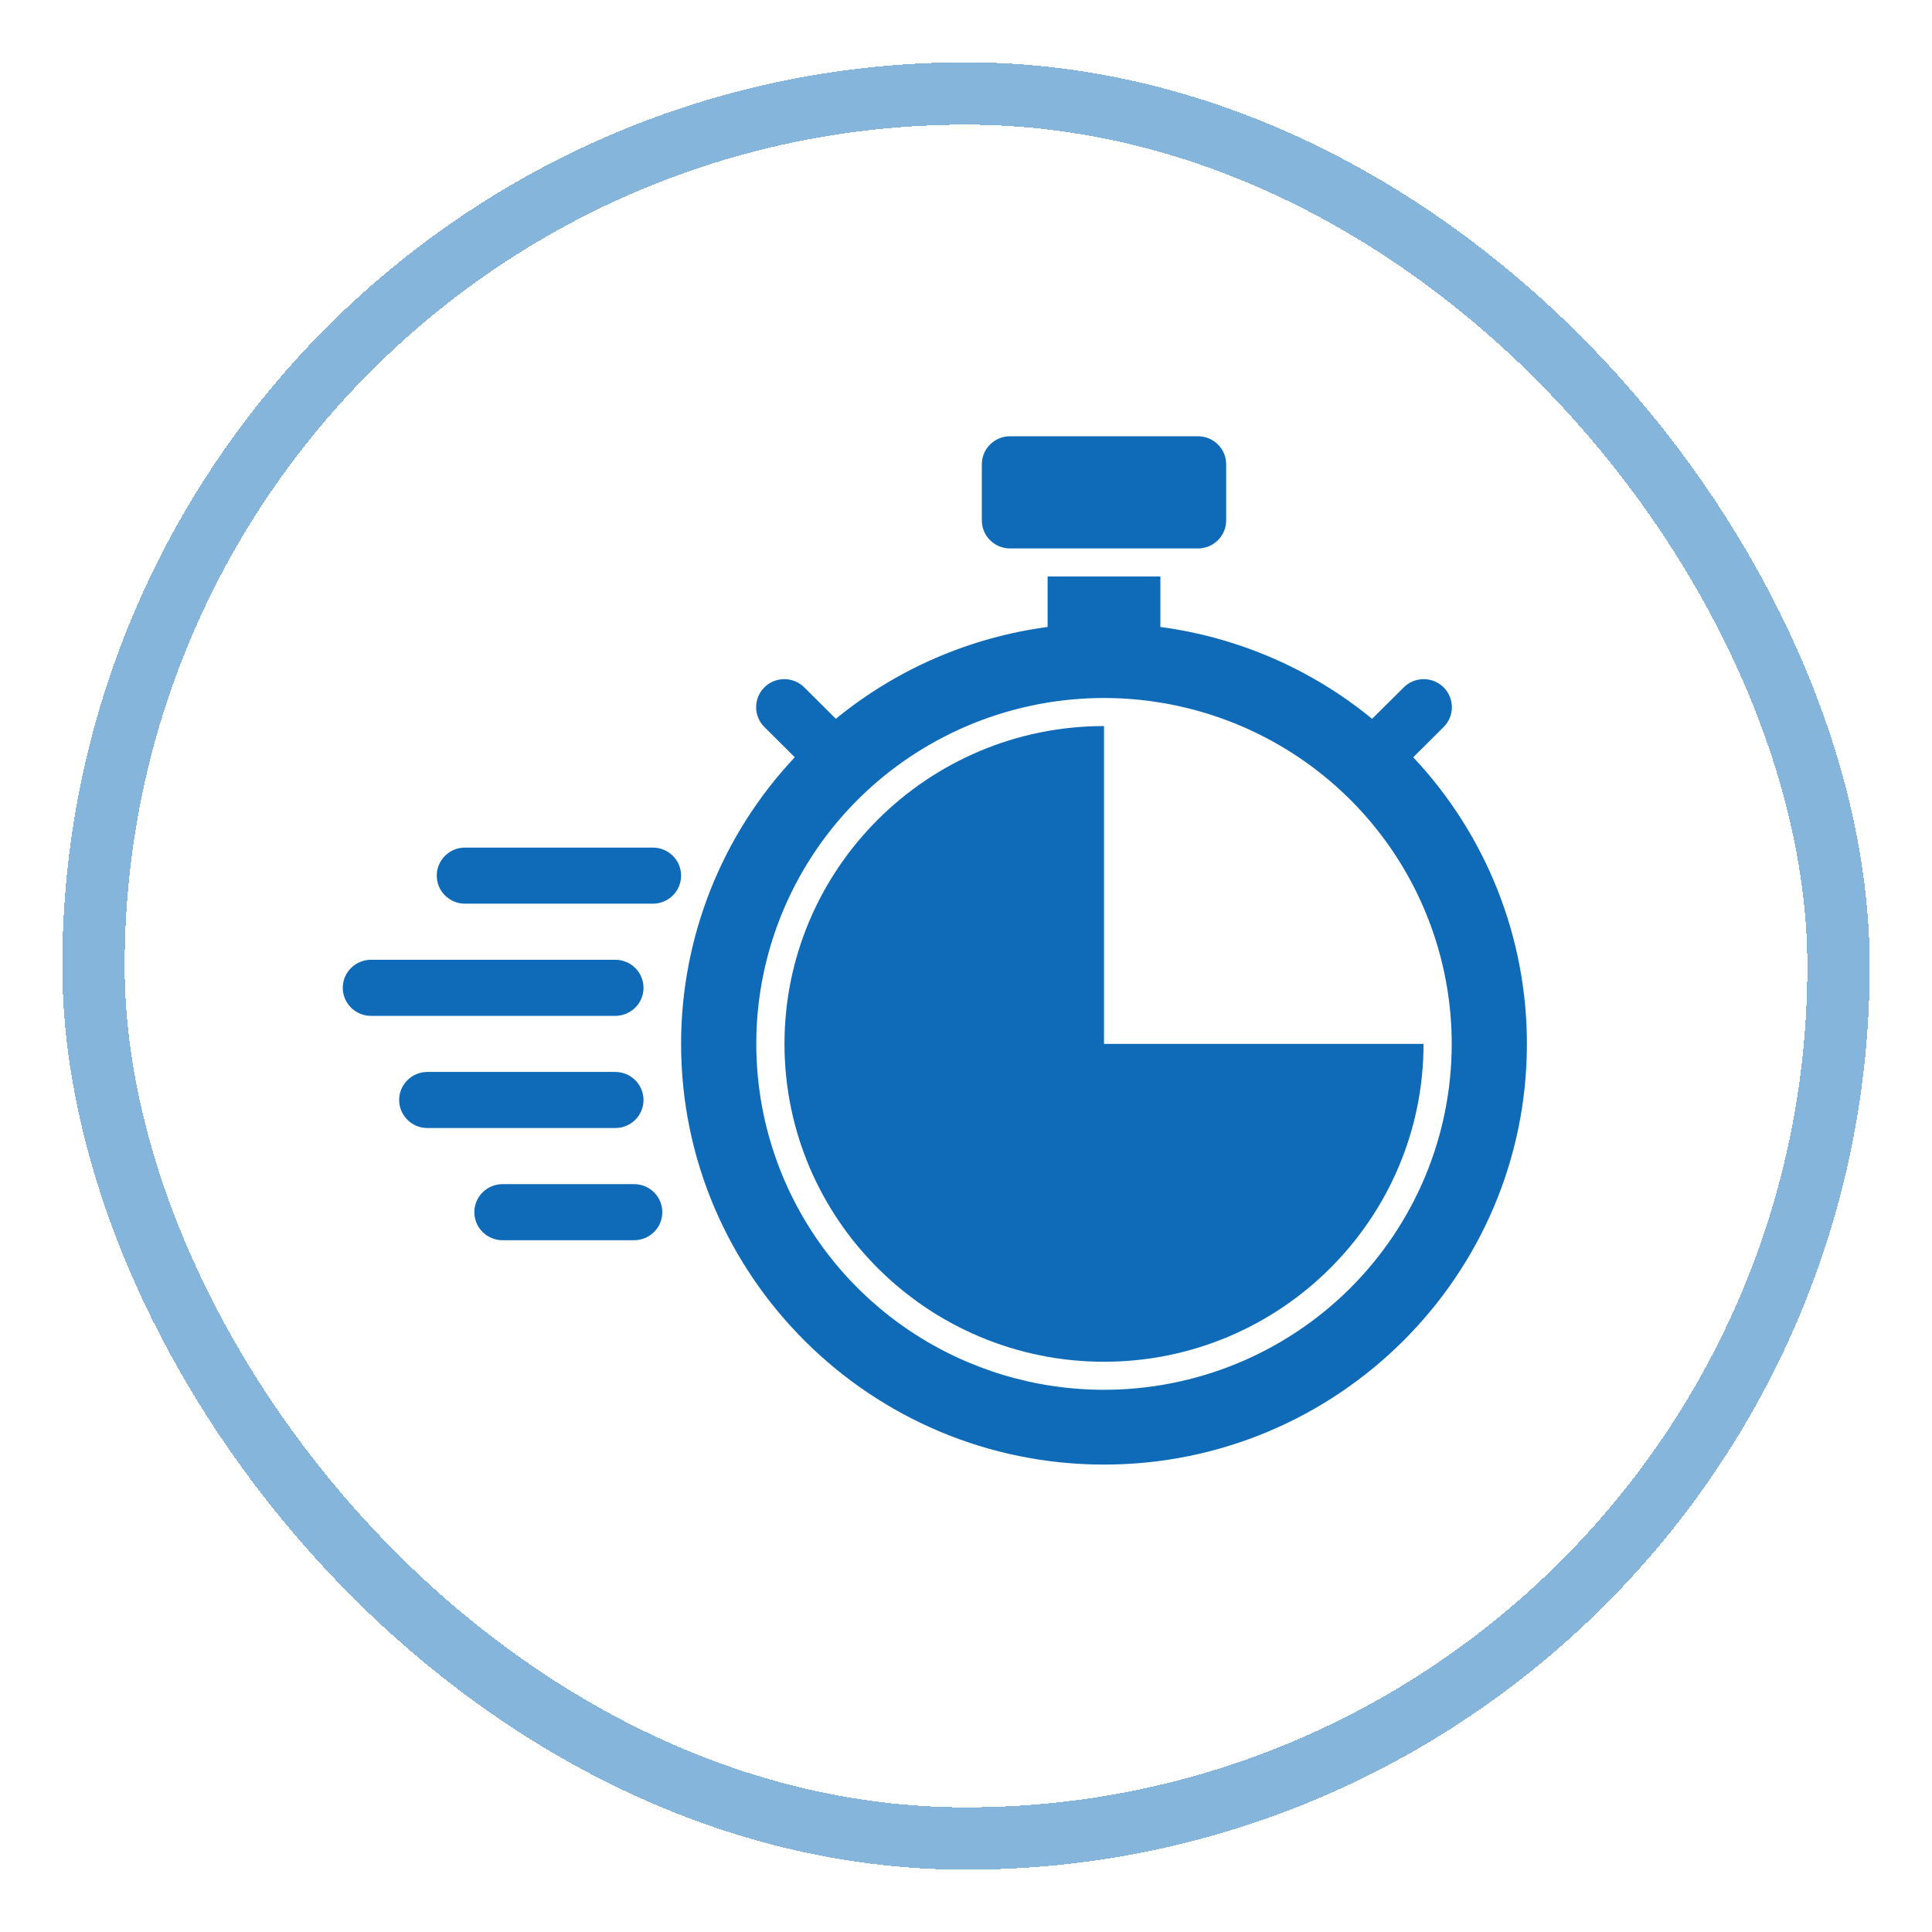
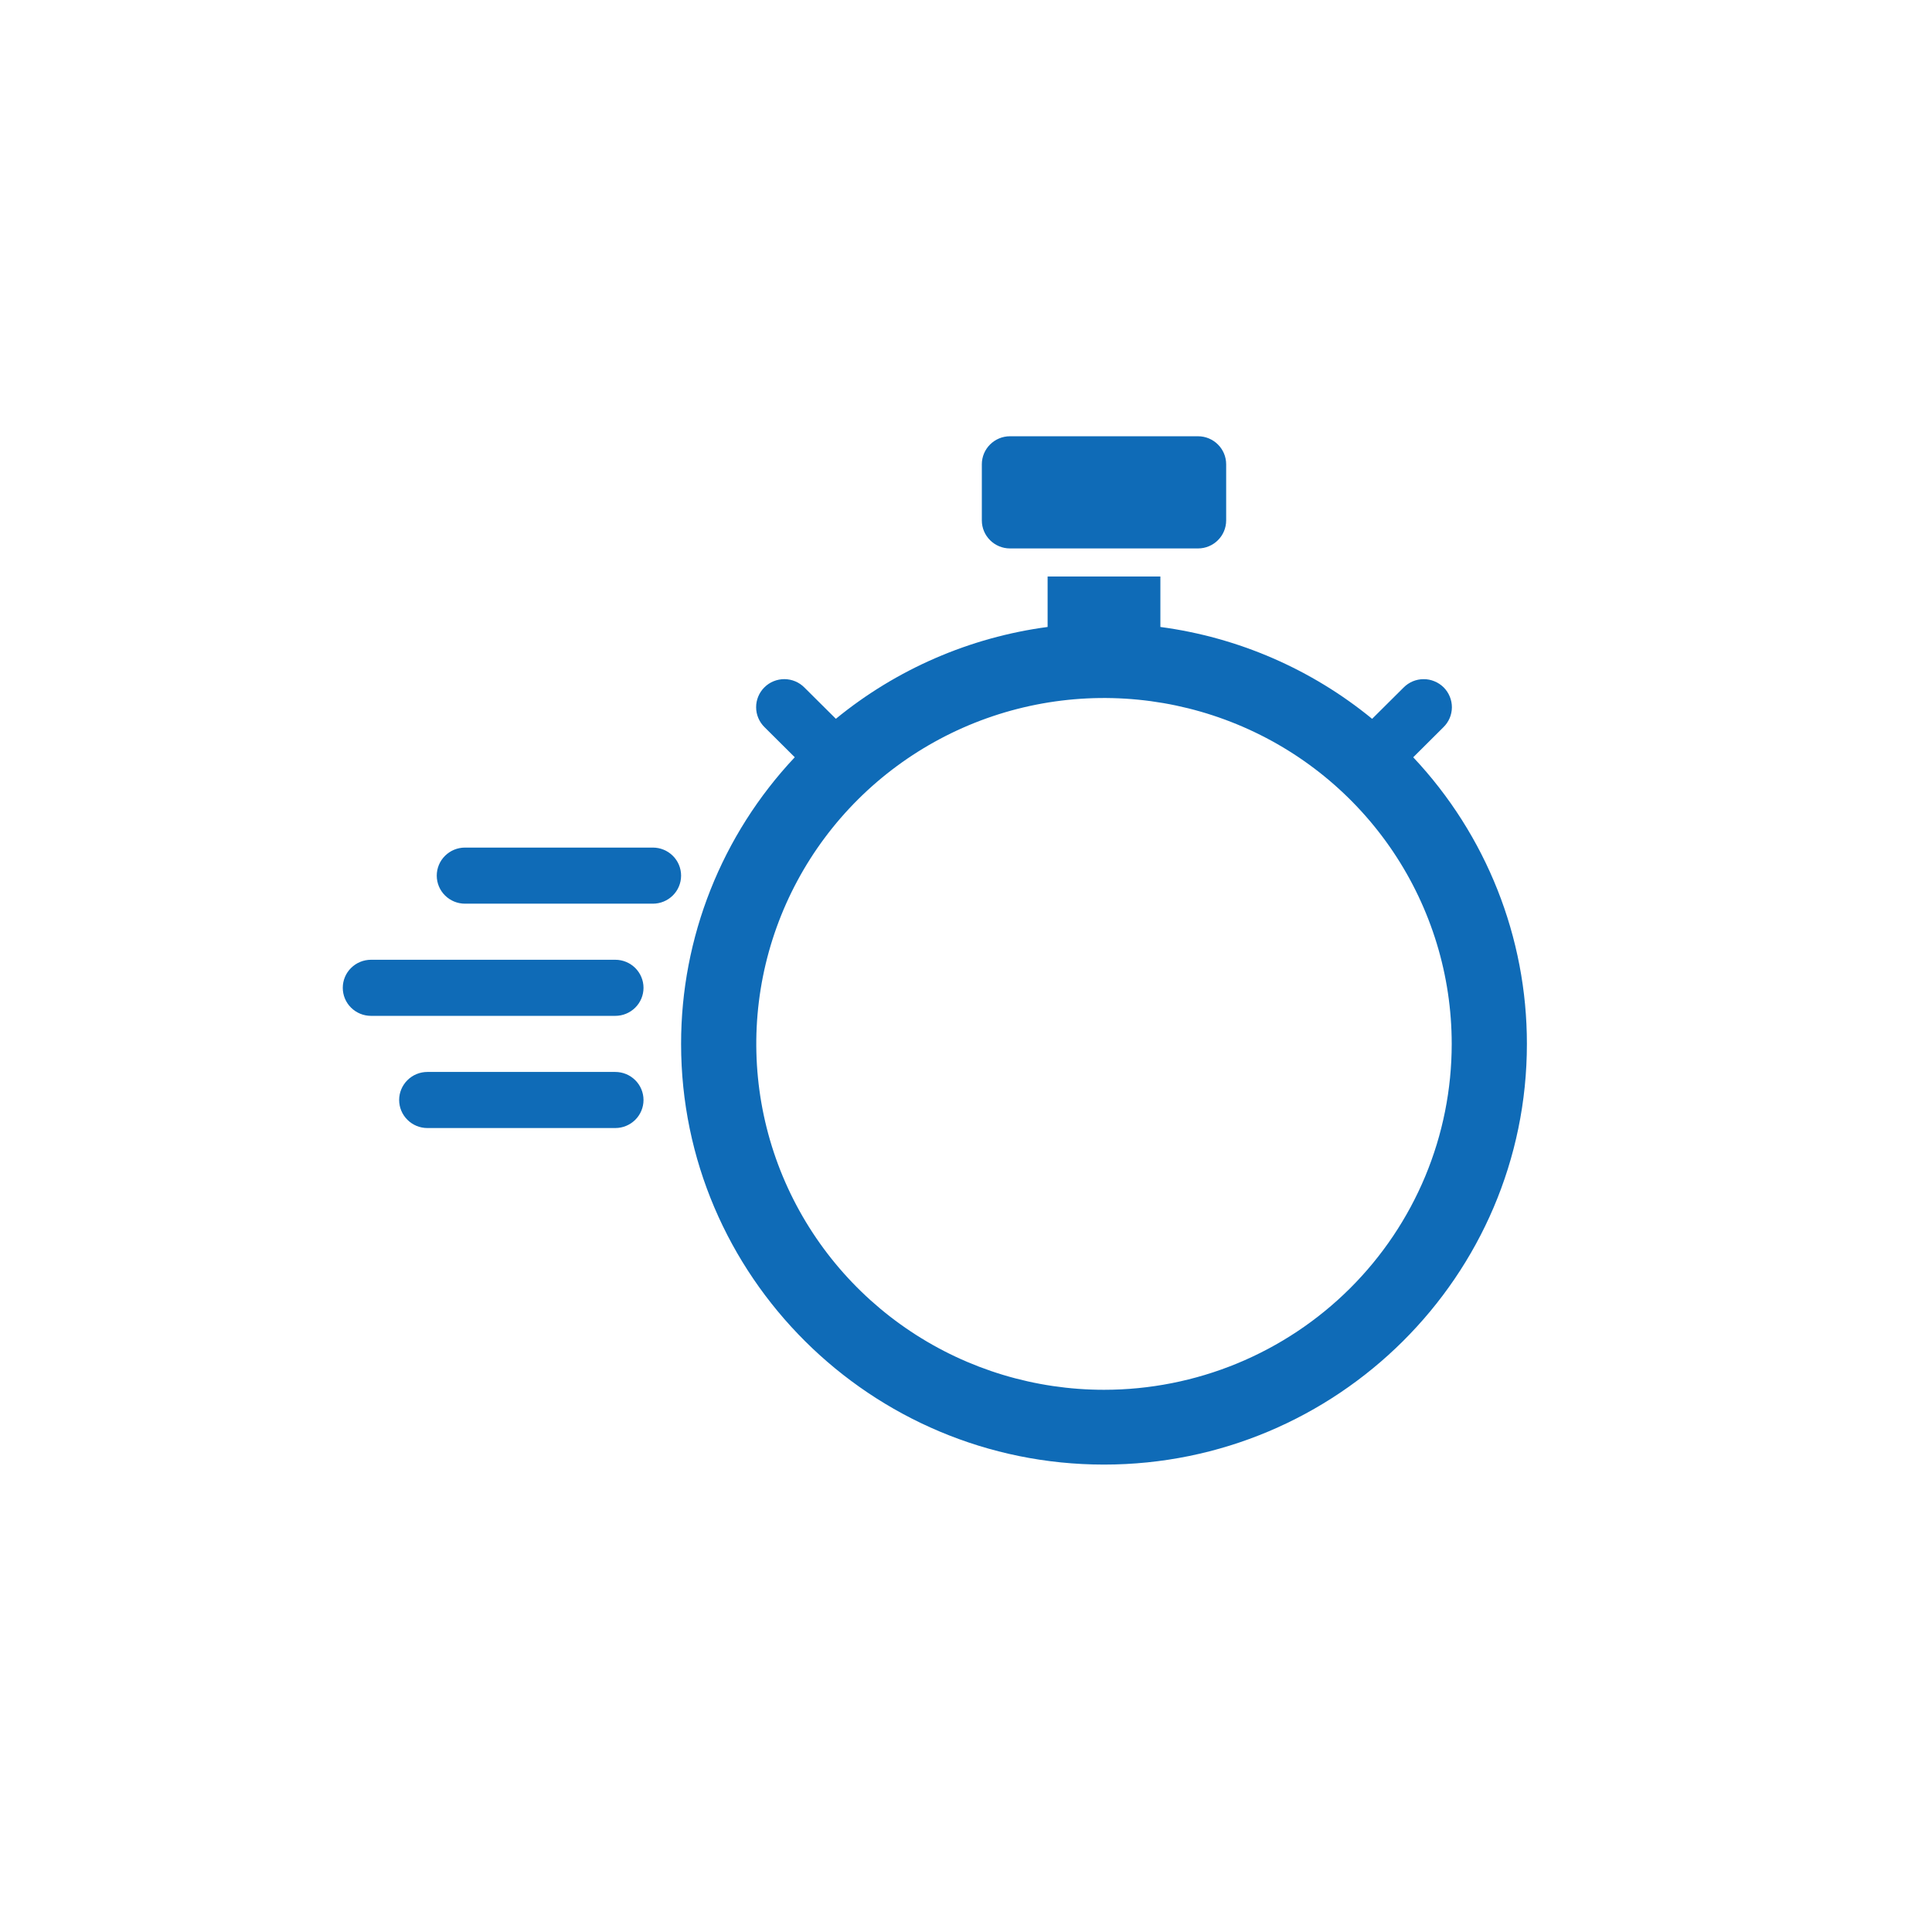
<svg xmlns="http://www.w3.org/2000/svg" width="62" height="62" viewBox="0 0 62 62" fill="none">
  <g filter="url(#filter0_d_13_632)">
-     <rect x="3" y="2" width="56" height="56" rx="28" stroke="#0F6CB8" stroke-opacity="0.5" stroke-width="2" shape-rendering="crispEdges" />
-   </g>
+     </g>
  <path d="M38.444 14H32.413C31.913 14 31.508 14.403 31.508 14.9V16.7C31.508 17.197 31.913 17.6 32.413 17.6H38.444C38.944 17.6 39.349 17.197 39.349 16.7V14.9C39.349 14.403 38.944 14 38.444 14Z" fill="#0F6BB7" />
  <path d="M20.952 27.2H14.921C14.681 27.2 14.451 27.295 14.281 27.464C14.111 27.632 14.016 27.861 14.016 28.1C14.016 28.339 14.111 28.568 14.281 28.736C14.451 28.905 14.681 29 14.921 29H20.952C21.192 29 21.422 28.905 21.592 28.736C21.762 28.568 21.857 28.339 21.857 28.1C21.857 27.861 21.762 27.632 21.592 27.464C21.422 27.295 21.192 27.2 20.952 27.2Z" fill="#0F6BB7" />
  <path d="M20.651 35.3C20.651 35.061 20.555 34.832 20.386 34.664C20.216 34.495 19.986 34.4 19.746 34.4H13.714C13.474 34.4 13.244 34.495 13.075 34.664C12.905 34.832 12.809 35.061 12.809 35.3C12.809 35.539 12.905 35.768 13.075 35.936C13.244 36.105 13.474 36.2 13.714 36.2H19.746C19.986 36.2 20.216 36.105 20.386 35.936C20.555 35.768 20.651 35.539 20.651 35.3Z" fill="#0F6BB7" />
-   <path d="M20.349 38H16.127C15.887 38 15.657 38.095 15.487 38.264C15.318 38.432 15.222 38.661 15.222 38.9C15.222 39.139 15.318 39.368 15.487 39.536C15.657 39.705 15.887 39.8 16.127 39.8H20.349C20.589 39.8 20.819 39.705 20.989 39.536C21.159 39.368 21.254 39.139 21.254 38.9C21.254 38.661 21.159 38.432 20.989 38.264C20.819 38.095 20.589 38 20.349 38Z" fill="#0F6BB7" />
  <path d="M20.651 31.7C20.651 31.461 20.555 31.232 20.386 31.064C20.216 30.895 19.986 30.8 19.746 30.8H11.905C11.665 30.8 11.435 30.895 11.265 31.064C11.095 31.232 11 31.461 11 31.7C11 31.939 11.095 32.168 11.265 32.336C11.435 32.505 11.665 32.6 11.905 32.6H19.746C19.986 32.6 20.216 32.505 20.386 32.336C20.555 32.168 20.651 31.939 20.651 31.7Z" fill="#0F6BB7" />
-   <path d="M35.429 33.5V23.3C29.774 23.3 25.175 27.876 25.175 33.5C25.175 39.124 29.774 43.7 35.429 43.7C41.083 43.7 45.683 39.124 45.683 33.5H35.429Z" fill="#0F6BB7" />
  <path d="M45.352 24.302L46.322 23.336C46.407 23.253 46.475 23.154 46.522 23.044C46.568 22.935 46.592 22.817 46.593 22.698C46.593 22.58 46.57 22.462 46.524 22.352C46.479 22.242 46.412 22.142 46.328 22.058C46.243 21.974 46.143 21.908 46.032 21.863C45.922 21.817 45.803 21.794 45.684 21.795C45.565 21.795 45.447 21.819 45.336 21.865C45.226 21.912 45.127 21.979 45.043 22.064L44.033 23.068C42.089 21.474 39.735 20.453 37.238 20.12V18.5H33.619V20.12C31.122 20.453 28.769 21.474 26.824 23.067L25.814 22.063C25.731 21.979 25.631 21.911 25.521 21.865C25.411 21.819 25.293 21.795 25.173 21.794C25.054 21.794 24.935 21.817 24.825 21.862C24.714 21.907 24.614 21.974 24.53 22.058C24.445 22.142 24.378 22.242 24.333 22.352C24.287 22.462 24.264 22.579 24.265 22.698C24.265 22.817 24.289 22.934 24.336 23.044C24.382 23.153 24.45 23.253 24.535 23.336L25.505 24.301C23.159 26.795 21.855 30.084 21.857 33.5C21.857 40.944 27.945 47 35.429 47C42.912 47 49 40.944 49 33.5C49.002 30.084 47.698 26.796 45.352 24.302ZM35.429 44.6C33.222 44.6 31.064 43.949 29.229 42.729C27.394 41.51 25.964 39.776 25.119 37.748C24.275 35.719 24.054 33.488 24.484 31.334C24.915 29.181 25.978 27.203 27.538 25.651C29.099 24.099 31.087 23.042 33.252 22.613C35.416 22.185 37.66 22.405 39.699 23.245C41.738 24.085 43.481 25.508 44.707 27.333C45.933 29.159 46.587 31.305 46.587 33.5C46.587 34.958 46.299 36.401 45.738 37.748C45.177 39.094 44.355 40.318 43.319 41.349C42.283 42.38 41.053 43.197 39.699 43.755C38.345 44.313 36.894 44.6 35.429 44.6Z" fill="#0F6BB7" />
  <defs>
    <filter id="filter0_d_13_632" x="0" y="0" width="62" height="62" filterUnits="userSpaceOnUse" color-interpolation-filters="sRGB">
      <feFlood flood-opacity="0" result="BackgroundImageFix" />
      <feColorMatrix in="SourceAlpha" type="matrix" values="0 0 0 0 0 0 0 0 0 0 0 0 0 0 0 0 0 0 127 0" result="hardAlpha" />
      <feMorphology radius="1" operator="dilate" in="SourceAlpha" result="effect1_dropShadow_13_632" />
      <feOffset dy="1" />
      <feGaussianBlur stdDeviation="0.5" />
      <feComposite in2="hardAlpha" operator="out" />
      <feColorMatrix type="matrix" values="0 0 0 0 0.059 0 0 0 0 0.424 0 0 0 0 0.722 0 0 0 1 0" />
      <feBlend mode="normal" in2="BackgroundImageFix" result="effect1_dropShadow_13_632" />
      <feBlend mode="normal" in="SourceGraphic" in2="effect1_dropShadow_13_632" result="shape" />
    </filter>
  </defs>
</svg>